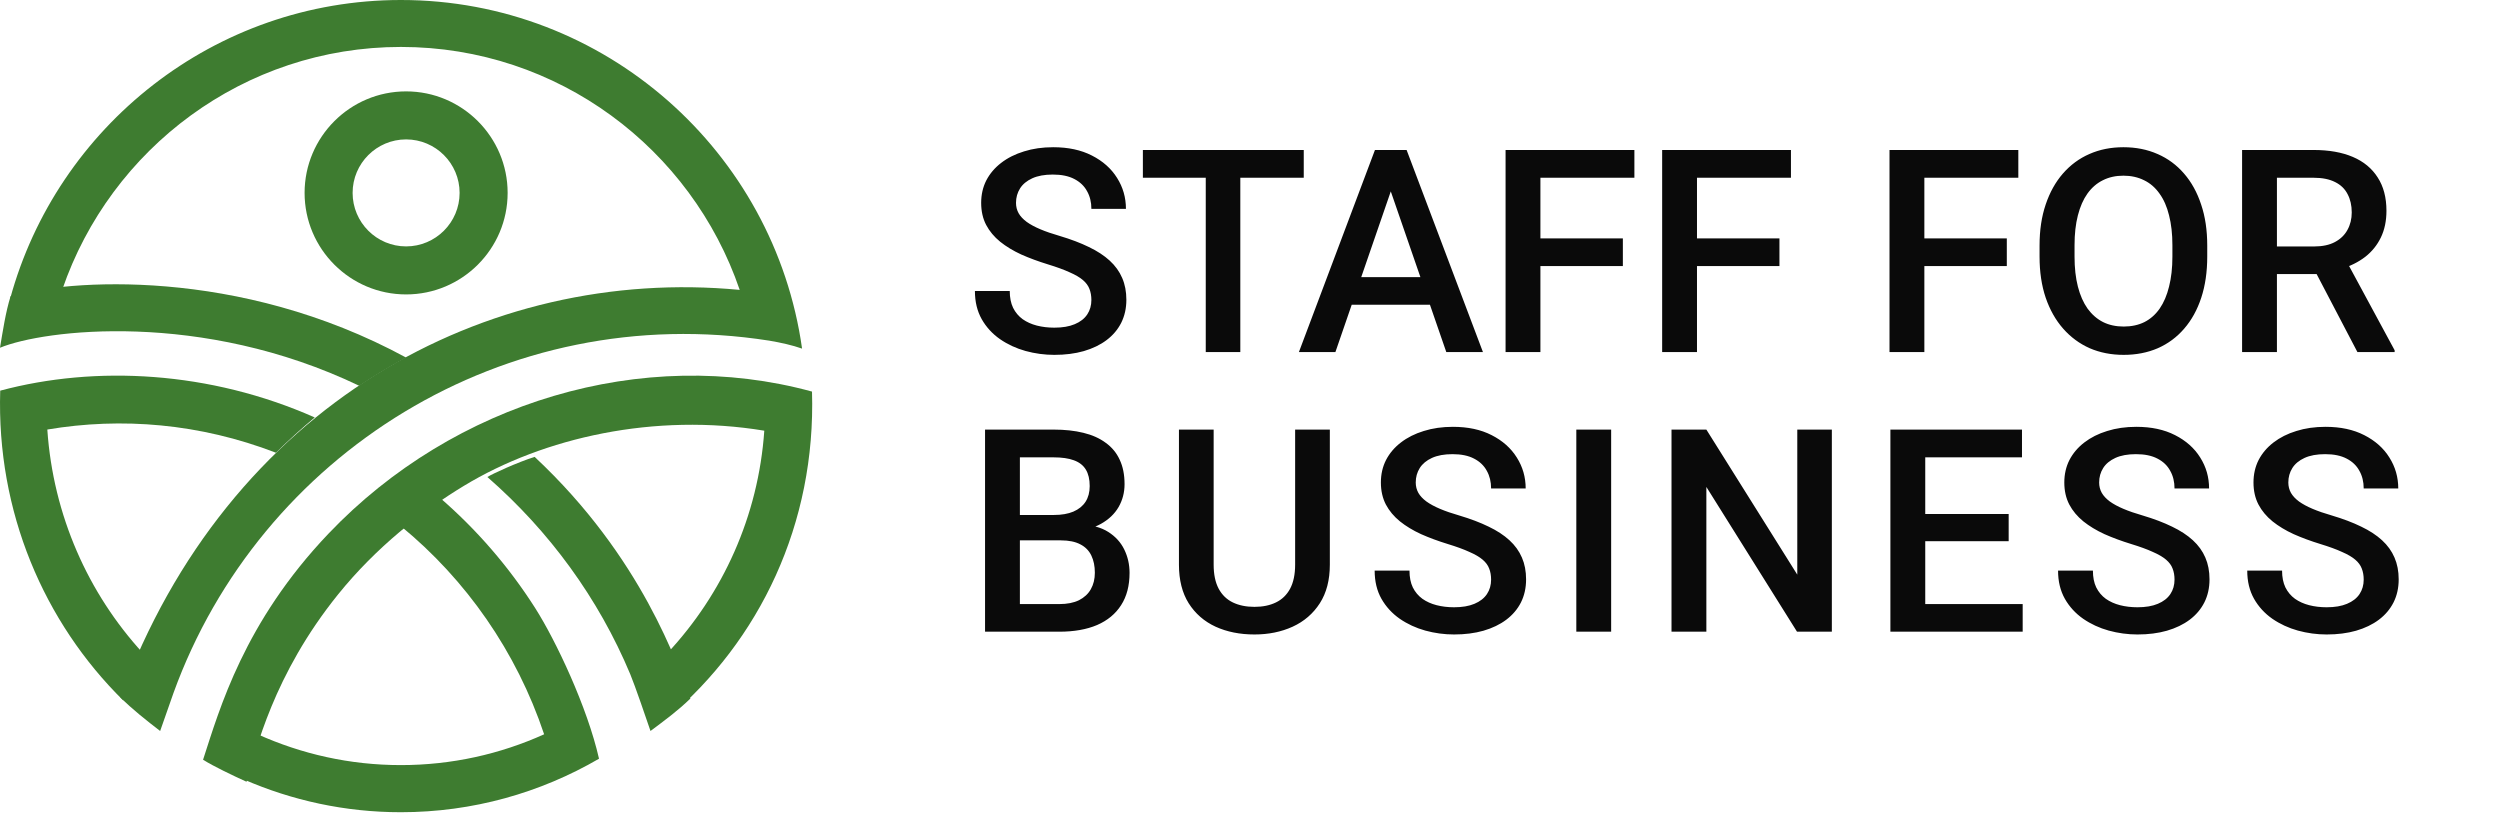
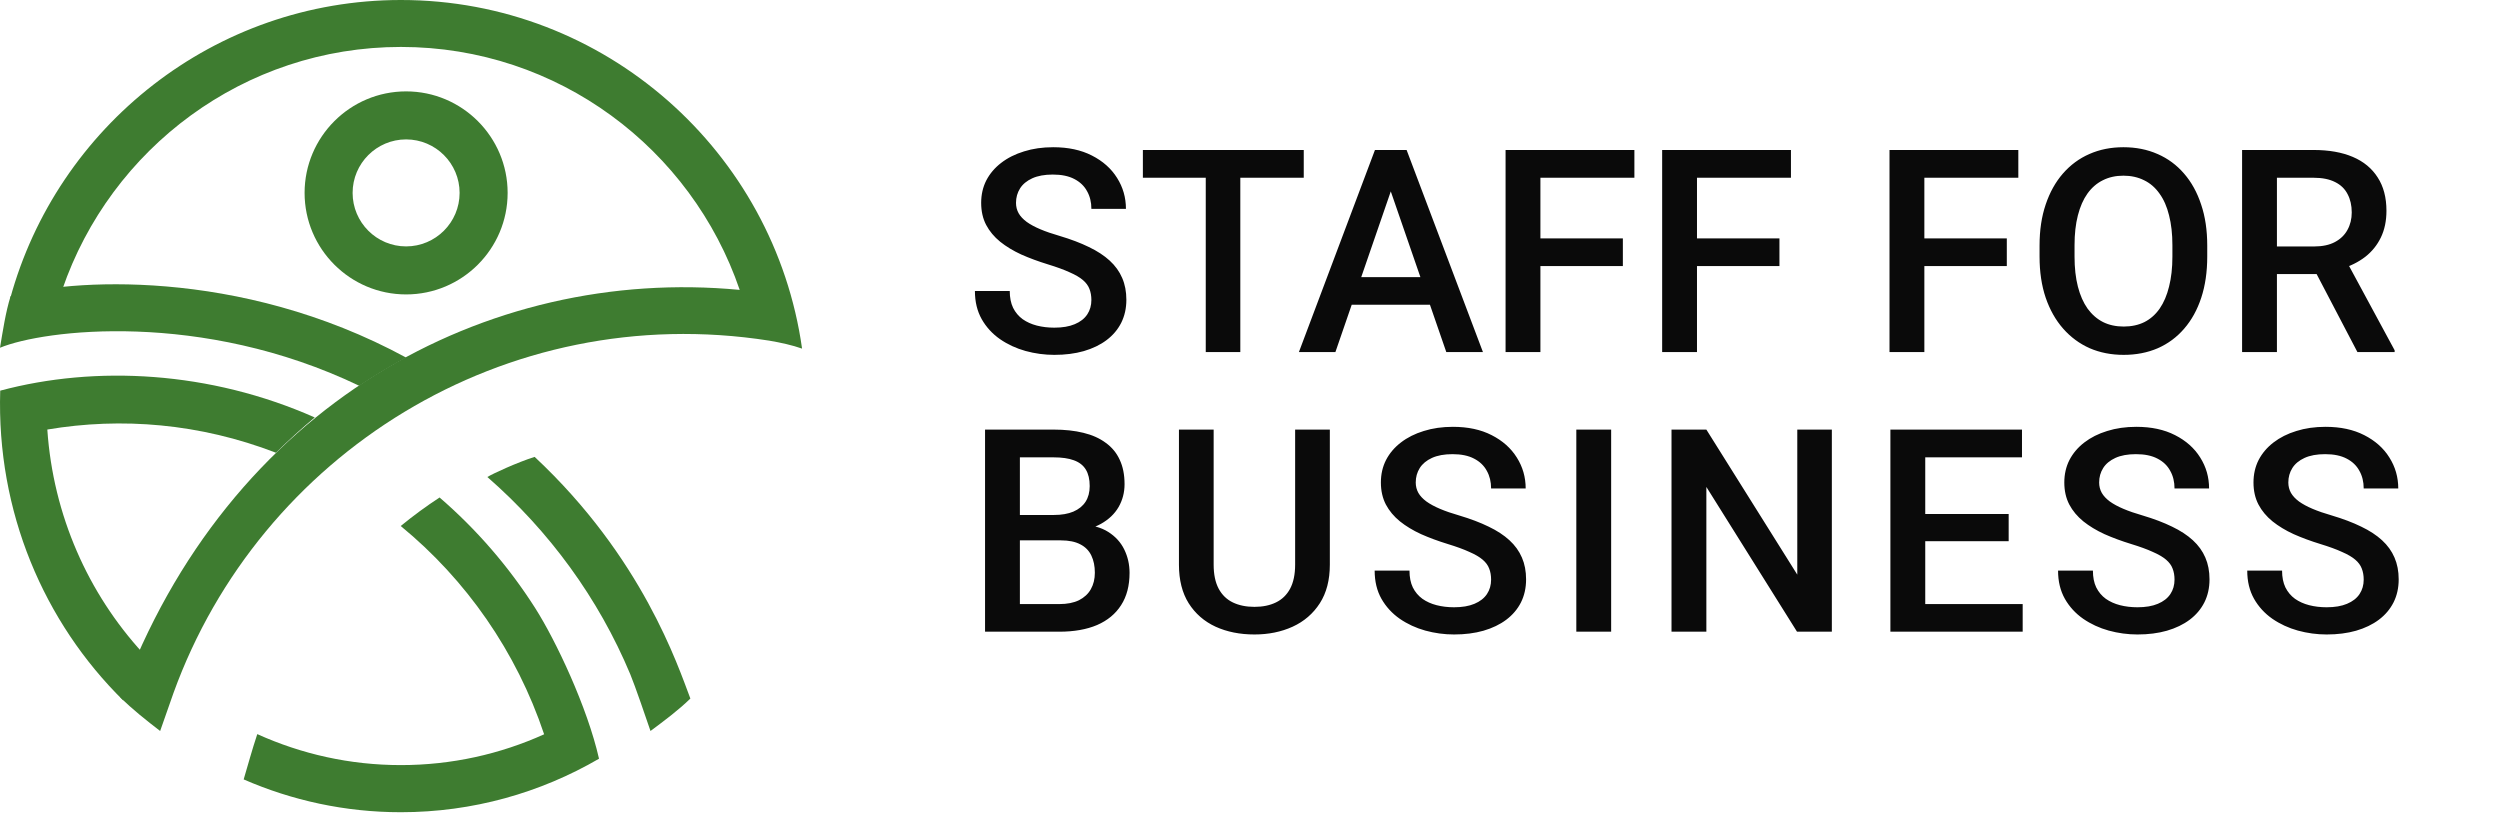
<svg xmlns="http://www.w3.org/2000/svg" width="152" height="50" viewBox="0 0 152 50" fill="none">
  <g clip-path="url(#clip0_8274_790)">
    <path d="M24.691 8.476C22.897 8.476 21.439 9.935 21.439 11.728C21.439 13.522 22.897 14.981 24.691 14.981C26.485 14.981 27.944 13.522 27.944 11.728C27.944 9.935 26.485 8.476 24.691 8.476ZM24.691 17.901C21.287 17.901 18.519 15.132 18.519 11.728C18.519 8.325 21.287 5.556 24.691 5.556C28.095 5.556 30.864 8.325 30.864 11.728C30.864 15.132 28.095 17.901 24.691 17.901Z" fill="#3E7C30" />
    <path d="M24.691 21.739C14.473 16.194 4.06 17.002 0.645 18.007C0.341 18.977 0.172 20.123 0 21.143C2.664 20.043 12.243 18.851 21.844 23.457C22.763 22.843 23.714 22.27 24.691 21.739Z" fill="#3E7C30" />
    <path d="M8.667 39.686C5.369 36.081 3.234 31.348 2.877 26.116C7.396 25.354 12.15 25.744 16.778 27.526C17.564 26.747 18.389 26.002 19.136 25.381C12.765 22.558 5.829 22.197 0.013 23.752C-0.215 31.103 2.662 37.827 7.498 42.592C7.658 42.149 8.496 40.11 8.667 39.686Z" fill="#3E7C30" />
    <path d="M32.535 36.963C30.93 34.446 28.97 32.183 26.726 30.247C25.907 30.783 25.12 31.361 24.364 31.982C28.347 35.249 31.402 39.623 33.083 44.645C30.419 45.849 27.471 46.518 24.37 46.518C21.264 46.518 18.312 45.841 15.643 44.634C15.312 45.628 15.076 46.513 14.815 47.388C17.75 48.667 20.978 49.383 24.37 49.383C28.752 49.383 32.864 48.197 36.42 46.13C35.712 42.993 33.788 38.929 32.535 36.964L32.535 36.963Z" fill="#3E7C30" />
-     <path d="M29.63 29.001C33.395 32.285 36.392 36.379 38.324 41.003C38.602 41.667 39.317 43.758 39.55 44.444C40.379 43.826 41.238 43.19 41.975 42.472C41.208 40.46 39.059 33.903 32.506 27.778C31.454 28.111 29.959 28.799 29.63 29.002V29.001Z" fill="#3E7C30" />
-     <path d="M49.37 23.808C39.09 20.994 27.599 24.444 19.981 32.436C14.835 37.835 13.354 43.094 12.346 46.193C13.005 46.603 14.144 47.146 14.989 47.531C15.561 45.636 16.594 41.047 20.567 36.126C22.854 33.293 25.656 31.083 28.207 29.538C33.077 26.587 39.833 25.087 46.469 26.186C46.108 31.39 43.942 36.097 40.602 39.684C40.912 40.468 41.522 42.133 41.713 42.656C41.357 43.017 40.97 43.357 40.574 43.685C46.189 38.949 49.614 31.846 49.37 23.808H49.37Z" fill="#3E7C30" />
+     <path d="M29.63 29.001C33.395 32.285 36.392 36.379 38.324 41.003C38.602 41.667 39.317 43.758 39.55 44.444C40.379 43.826 41.238 43.19 41.975 42.472C41.208 40.46 39.059 33.903 32.506 27.778C31.454 28.111 29.959 28.799 29.63 29.002V29.001" fill="#3E7C30" />
    <path d="M24.377 0C13.037 0 3.47 7.707 0.617 18.157C1.499 17.894 2.636 17.719 3.786 17.608C6.72 9.039 14.83 2.854 24.377 2.854C33.931 2.854 42.046 9.049 44.974 17.625C29.578 16.161 13.847 24.626 7.321 42.402C8.046 43.13 8.923 43.817 9.737 44.444C9.84 44.135 10.443 42.425 10.553 42.119C15.801 27.634 30.681 18.197 46.761 20.71C47.478 20.832 48.18 20.988 48.766 21.196C47.085 9.235 36.791 0 24.376 0H24.377Z" fill="#3E7C30" />
  </g>
  <path d="M66.356 18.242C66.356 17.989 66.316 17.764 66.238 17.567C66.164 17.37 66.032 17.19 65.841 17.027C65.65 16.864 65.38 16.706 65.031 16.555C64.688 16.397 64.249 16.237 63.714 16.073C63.129 15.893 62.589 15.694 62.094 15.474C61.604 15.249 61.177 14.99 60.811 14.698C60.445 14.4 60.161 14.059 59.959 13.677C59.756 13.289 59.655 12.841 59.655 12.335C59.655 11.834 59.759 11.378 59.967 10.968C60.181 10.557 60.482 10.203 60.87 9.904C61.264 9.6 61.728 9.367 62.263 9.204C62.797 9.035 63.388 8.951 64.035 8.951C64.946 8.951 65.731 9.119 66.389 9.457C67.053 9.795 67.563 10.248 67.917 10.816C68.277 11.384 68.457 12.011 68.457 12.698H66.356C66.356 12.293 66.269 11.935 66.094 11.626C65.925 11.311 65.666 11.063 65.318 10.883C64.975 10.703 64.538 10.613 64.01 10.613C63.509 10.613 63.093 10.689 62.761 10.841C62.429 10.993 62.181 11.198 62.018 11.457C61.855 11.716 61.773 12.008 61.773 12.335C61.773 12.566 61.827 12.777 61.934 12.968C62.04 13.153 62.203 13.328 62.423 13.491C62.642 13.649 62.918 13.798 63.25 13.938C63.582 14.079 63.973 14.214 64.423 14.343C65.104 14.546 65.698 14.771 66.204 15.019C66.71 15.261 67.132 15.536 67.47 15.846C67.807 16.155 68.061 16.507 68.229 16.901C68.398 17.289 68.483 17.73 68.483 18.226C68.483 18.743 68.378 19.21 68.17 19.627C67.962 20.037 67.664 20.389 67.276 20.681C66.893 20.968 66.432 21.191 65.892 21.348C65.357 21.5 64.761 21.576 64.102 21.576C63.512 21.576 62.929 21.497 62.355 21.34C61.787 21.182 61.27 20.943 60.803 20.622C60.336 20.296 59.964 19.891 59.689 19.407C59.413 18.918 59.275 18.346 59.275 17.694H61.393C61.393 18.093 61.461 18.434 61.596 18.715C61.736 18.996 61.931 19.227 62.178 19.407C62.426 19.581 62.713 19.711 63.039 19.795C63.371 19.88 63.725 19.922 64.102 19.922C64.597 19.922 65.011 19.852 65.343 19.711C65.681 19.57 65.934 19.373 66.103 19.12C66.271 18.867 66.356 18.574 66.356 18.242ZM75.411 9.119V21.407H73.31V9.119H75.411ZM79.268 9.119V10.807H69.487V9.119H79.268ZM84.863 10.757L81.192 21.407H78.973L83.597 9.119H85.015L84.863 10.757ZM87.935 21.407L84.256 10.757L84.095 9.119H85.522L90.163 21.407H87.935ZM87.758 16.85V18.529H81.074V16.85H87.758ZM93.657 9.119V21.407H91.539V9.119H93.657ZM98.67 14.495V16.175H93.117V14.495H98.67ZM99.371 9.119V10.807H93.117V9.119H99.371ZM103.177 9.119V21.407H101.059V9.119H103.177ZM108.19 14.495V16.175H102.637V14.495H108.19ZM108.89 9.119V10.807H102.637V9.119H108.89ZM117.001 9.119V21.407H114.882V9.119H117.001ZM122.014 14.495V16.175H116.461V14.495H122.014ZM122.714 9.119V10.807H116.461V9.119H122.714ZM134.2 14.926V15.601C134.2 16.529 134.079 17.362 133.837 18.099C133.595 18.836 133.249 19.463 132.799 19.981C132.355 20.499 131.82 20.895 131.196 21.171C130.571 21.441 129.879 21.576 129.12 21.576C128.366 21.576 127.677 21.441 127.052 21.171C126.433 20.895 125.896 20.499 125.44 19.981C124.984 19.463 124.63 18.836 124.377 18.099C124.129 17.362 124.005 16.529 124.005 15.601V14.926C124.005 13.997 124.129 13.168 124.377 12.436C124.624 11.699 124.973 11.072 125.423 10.554C125.879 10.031 126.416 9.634 127.035 9.364C127.66 9.088 128.349 8.951 129.103 8.951C129.862 8.951 130.554 9.088 131.179 9.364C131.803 9.634 132.341 10.031 132.791 10.554C133.241 11.072 133.587 11.699 133.829 12.436C134.077 13.168 134.2 13.997 134.2 14.926ZM132.082 15.601V14.909C132.082 14.223 132.014 13.618 131.879 13.094C131.75 12.566 131.556 12.124 131.297 11.769C131.044 11.409 130.732 11.139 130.36 10.959C129.989 10.774 129.57 10.681 129.103 10.681C128.636 10.681 128.22 10.774 127.854 10.959C127.488 11.139 127.176 11.409 126.917 11.769C126.664 12.124 126.47 12.566 126.335 13.094C126.2 13.618 126.132 14.223 126.132 14.909V15.601C126.132 16.287 126.2 16.895 126.335 17.424C126.47 17.953 126.667 18.4 126.926 18.766C127.19 19.126 127.505 19.399 127.871 19.584C128.236 19.764 128.653 19.854 129.12 19.854C129.592 19.854 130.012 19.764 130.377 19.584C130.743 19.399 131.052 19.126 131.306 18.766C131.559 18.4 131.75 17.953 131.879 17.424C132.014 16.895 132.082 16.287 132.082 15.601ZM136.319 9.119H140.665C141.599 9.119 142.395 9.26 143.053 9.541C143.712 9.823 144.215 10.239 144.564 10.79C144.918 11.336 145.096 12.011 145.096 12.816C145.096 13.429 144.983 13.969 144.758 14.436C144.533 14.903 144.215 15.297 143.804 15.618C143.394 15.933 142.904 16.178 142.336 16.352L141.695 16.664H137.787L137.77 14.985H140.699C141.205 14.985 141.627 14.895 141.965 14.715C142.302 14.535 142.555 14.29 142.724 13.98C142.899 13.665 142.986 13.311 142.986 12.917C142.986 12.49 142.901 12.118 142.733 11.803C142.569 11.482 142.316 11.238 141.973 11.069C141.63 10.895 141.194 10.807 140.665 10.807H138.437V21.407H136.319V9.119ZM143.332 21.407L140.445 15.888L142.665 15.879L145.594 21.297V21.407H143.332ZM64.499 32.854H61.368L61.351 31.31H64.085C64.547 31.31 64.938 31.242 65.259 31.107C65.585 30.966 65.832 30.767 66.001 30.508C66.17 30.244 66.254 29.926 66.254 29.554C66.254 29.143 66.176 28.809 66.018 28.55C65.861 28.291 65.619 28.103 65.292 27.985C64.972 27.866 64.561 27.807 64.06 27.807H62.009V38.407H59.891V26.119H64.06C64.735 26.119 65.337 26.184 65.866 26.314C66.401 26.443 66.854 26.645 67.225 26.921C67.602 27.191 67.886 27.534 68.077 27.951C68.274 28.367 68.373 28.862 68.373 29.436C68.373 29.942 68.252 30.407 68.01 30.829C67.768 31.245 67.411 31.585 66.938 31.85C66.465 32.114 65.877 32.272 65.174 32.322L64.499 32.854ZM64.406 38.407H60.701L61.655 36.728H64.406C64.885 36.728 65.284 36.649 65.605 36.492C65.925 36.328 66.164 36.106 66.322 35.825C66.485 35.538 66.567 35.203 66.567 34.821C66.567 34.421 66.496 34.075 66.356 33.782C66.215 33.484 65.993 33.256 65.689 33.099C65.385 32.936 64.989 32.854 64.499 32.854H62.119L62.136 31.31H65.233L65.714 31.892C66.389 31.915 66.944 32.064 67.377 32.339C67.816 32.615 68.142 32.972 68.356 33.411C68.57 33.85 68.677 34.322 68.677 34.829C68.677 35.611 68.505 36.266 68.162 36.795C67.824 37.324 67.338 37.726 66.702 38.002C66.066 38.272 65.301 38.407 64.406 38.407ZM78.744 26.119H80.854V34.331C80.854 35.265 80.651 36.047 80.246 36.677C79.841 37.307 79.29 37.783 78.592 38.103C77.9 38.419 77.126 38.576 76.271 38.576C75.388 38.576 74.6 38.419 73.908 38.103C73.216 37.783 72.67 37.307 72.271 36.677C71.877 36.047 71.68 35.265 71.68 34.331V26.119H73.79V34.331C73.79 34.922 73.891 35.408 74.094 35.791C74.296 36.168 74.583 36.447 74.954 36.627C75.326 36.806 75.765 36.897 76.271 36.897C76.777 36.897 77.213 36.806 77.579 36.627C77.951 36.447 78.237 36.168 78.44 35.791C78.642 35.408 78.744 34.922 78.744 34.331V26.119ZM90.659 35.242C90.659 34.989 90.62 34.764 90.541 34.567C90.468 34.37 90.336 34.19 90.144 34.027C89.953 33.864 89.683 33.706 89.334 33.555C88.991 33.397 88.552 33.237 88.018 33.074C87.433 32.894 86.892 32.694 86.397 32.474C85.908 32.249 85.48 31.99 85.115 31.698C84.749 31.4 84.465 31.059 84.262 30.677C84.06 30.288 83.958 29.841 83.958 29.335C83.958 28.834 84.062 28.378 84.271 27.968C84.484 27.557 84.785 27.203 85.174 26.904C85.567 26.601 86.032 26.367 86.566 26.204C87.101 26.035 87.691 25.951 88.338 25.951C89.25 25.951 90.035 26.119 90.693 26.457C91.357 26.795 91.866 27.247 92.221 27.816C92.581 28.384 92.761 29.011 92.761 29.698H90.659C90.659 29.293 90.572 28.935 90.398 28.626C90.229 28.311 89.97 28.063 89.621 27.883C89.278 27.703 88.842 27.613 88.313 27.613C87.812 27.613 87.396 27.689 87.064 27.841C86.732 27.993 86.485 28.198 86.321 28.457C86.158 28.716 86.077 29.009 86.077 29.335C86.077 29.566 86.13 29.776 86.237 29.968C86.344 30.154 86.507 30.328 86.727 30.491C86.946 30.649 87.222 30.798 87.553 30.938C87.885 31.079 88.276 31.214 88.727 31.343C89.407 31.546 90.001 31.771 90.507 32.019C91.014 32.261 91.436 32.536 91.773 32.846C92.111 33.155 92.364 33.507 92.533 33.901C92.702 34.289 92.786 34.73 92.786 35.226C92.786 35.743 92.682 36.21 92.474 36.627C92.266 37.037 91.967 37.389 91.579 37.681C91.197 37.968 90.735 38.191 90.195 38.348C89.661 38.5 89.064 38.576 88.406 38.576C87.815 38.576 87.233 38.497 86.659 38.34C86.091 38.182 85.573 37.943 85.106 37.622C84.639 37.296 84.268 36.891 83.992 36.407C83.716 35.918 83.579 35.346 83.579 34.694H85.697C85.697 35.093 85.764 35.434 85.899 35.715C86.04 35.996 86.234 36.227 86.482 36.407C86.729 36.581 87.016 36.711 87.343 36.795C87.674 36.88 88.029 36.922 88.406 36.922C88.901 36.922 89.315 36.852 89.647 36.711C89.984 36.57 90.237 36.373 90.406 36.12C90.575 35.867 90.659 35.574 90.659 35.242ZM97.958 26.119V38.407H95.84V26.119H97.958ZM111.376 26.119V38.407H109.258L103.747 29.605V38.407H101.628V26.119H103.747L109.275 34.939V26.119H111.376ZM122.979 36.728V38.407H116.456V36.728H122.979ZM117.055 26.119V38.407H114.936V26.119H117.055ZM122.127 31.251V32.905H116.456V31.251H122.127ZM122.937 26.119V27.807H116.456V26.119H122.937ZM132.211 35.242C132.211 34.989 132.172 34.764 132.093 34.567C132.02 34.37 131.887 34.19 131.696 34.027C131.505 33.864 131.235 33.706 130.886 33.555C130.543 33.397 130.104 33.237 129.569 33.074C128.984 32.894 128.444 32.694 127.949 32.474C127.46 32.249 127.032 31.99 126.666 31.698C126.301 31.4 126.016 31.059 125.814 30.677C125.611 30.288 125.51 29.841 125.51 29.335C125.51 28.834 125.614 28.378 125.822 27.968C126.036 27.557 126.337 27.203 126.725 26.904C127.119 26.601 127.583 26.367 128.118 26.204C128.652 26.035 129.243 25.951 129.89 25.951C130.802 25.951 131.586 26.119 132.245 26.457C132.909 26.795 133.418 27.247 133.772 27.816C134.132 28.384 134.312 29.011 134.312 29.698H132.211C132.211 29.293 132.124 28.935 131.949 28.626C131.781 28.311 131.522 28.063 131.173 27.883C130.83 27.703 130.394 27.613 129.865 27.613C129.364 27.613 128.948 27.689 128.616 27.841C128.284 27.993 128.036 28.198 127.873 28.457C127.71 28.716 127.628 29.009 127.628 29.335C127.628 29.566 127.682 29.776 127.789 29.968C127.896 30.154 128.059 30.328 128.278 30.491C128.498 30.649 128.773 30.798 129.105 30.938C129.437 31.079 129.828 31.214 130.278 31.343C130.959 31.546 131.553 31.771 132.059 32.019C132.565 32.261 132.987 32.536 133.325 32.846C133.663 33.155 133.916 33.507 134.085 33.901C134.253 34.289 134.338 34.73 134.338 35.226C134.338 35.743 134.234 36.21 134.025 36.627C133.817 37.037 133.519 37.389 133.131 37.681C132.748 37.968 132.287 38.191 131.747 38.348C131.212 38.5 130.616 38.576 129.958 38.576C129.367 38.576 128.785 38.497 128.211 38.34C127.642 38.182 127.125 37.943 126.658 37.622C126.191 37.296 125.819 36.891 125.544 36.407C125.268 35.918 125.13 35.346 125.13 34.694H127.249C127.249 35.093 127.316 35.434 127.451 35.715C127.592 35.996 127.786 36.227 128.033 36.407C128.281 36.581 128.568 36.711 128.894 36.795C129.226 36.88 129.581 36.922 129.958 36.922C130.453 36.922 130.866 36.852 131.198 36.711C131.536 36.57 131.789 36.373 131.958 36.12C132.127 35.867 132.211 35.574 132.211 35.242ZM143.713 35.242C143.713 34.989 143.673 34.764 143.595 34.567C143.522 34.37 143.389 34.19 143.198 34.027C143.007 33.864 142.737 33.706 142.388 33.555C142.045 33.397 141.606 33.237 141.071 33.074C140.486 32.894 139.946 32.694 139.451 32.474C138.961 32.249 138.534 31.99 138.168 31.698C137.802 31.4 137.518 31.059 137.316 30.677C137.113 30.288 137.012 29.841 137.012 29.335C137.012 28.834 137.116 28.378 137.324 27.968C137.538 27.557 137.839 27.203 138.227 26.904C138.621 26.601 139.085 26.367 139.62 26.204C140.154 26.035 140.745 25.951 141.392 25.951C142.303 25.951 143.088 26.119 143.747 26.457C144.411 26.795 144.92 27.247 145.274 27.816C145.634 28.384 145.814 29.011 145.814 29.698H143.713C143.713 29.293 143.626 28.935 143.451 28.626C143.282 28.311 143.024 28.063 142.675 27.883C142.332 27.703 141.896 27.613 141.367 27.613C140.866 27.613 140.45 27.689 140.118 27.841C139.786 27.993 139.538 28.198 139.375 28.457C139.212 28.716 139.13 29.009 139.13 29.335C139.13 29.566 139.184 29.776 139.291 29.968C139.398 30.154 139.561 30.328 139.78 30.491C140 30.649 140.275 30.798 140.607 30.938C140.939 31.079 141.33 31.214 141.78 31.343C142.461 31.546 143.055 31.771 143.561 32.019C144.067 32.261 144.489 32.536 144.827 32.846C145.164 33.155 145.418 33.507 145.586 33.901C145.755 34.289 145.84 34.73 145.84 35.226C145.84 35.743 145.736 36.21 145.527 36.627C145.319 37.037 145.021 37.389 144.633 37.681C144.25 37.968 143.789 38.191 143.249 38.348C142.714 38.5 142.118 38.576 141.46 38.576C140.869 38.576 140.286 38.497 139.713 38.34C139.144 38.182 138.627 37.943 138.16 37.622C137.693 37.296 137.321 36.891 137.046 36.407C136.77 35.918 136.632 35.346 136.632 34.694H138.75C138.75 35.093 138.818 35.434 138.953 35.715C139.094 35.996 139.288 36.227 139.535 36.407C139.783 36.581 140.07 36.711 140.396 36.795C140.728 36.88 141.083 36.922 141.46 36.922C141.955 36.922 142.368 36.852 142.7 36.711C143.038 36.57 143.291 36.373 143.46 36.12C143.628 35.867 143.713 35.574 143.713 35.242Z" fill="#0A0A0A" />
  <defs>
    <clipPath id="clip0_8274_790">
      <rect width="49.383" height="50" fill="white" />
    </clipPath>
  </defs>
</svg>